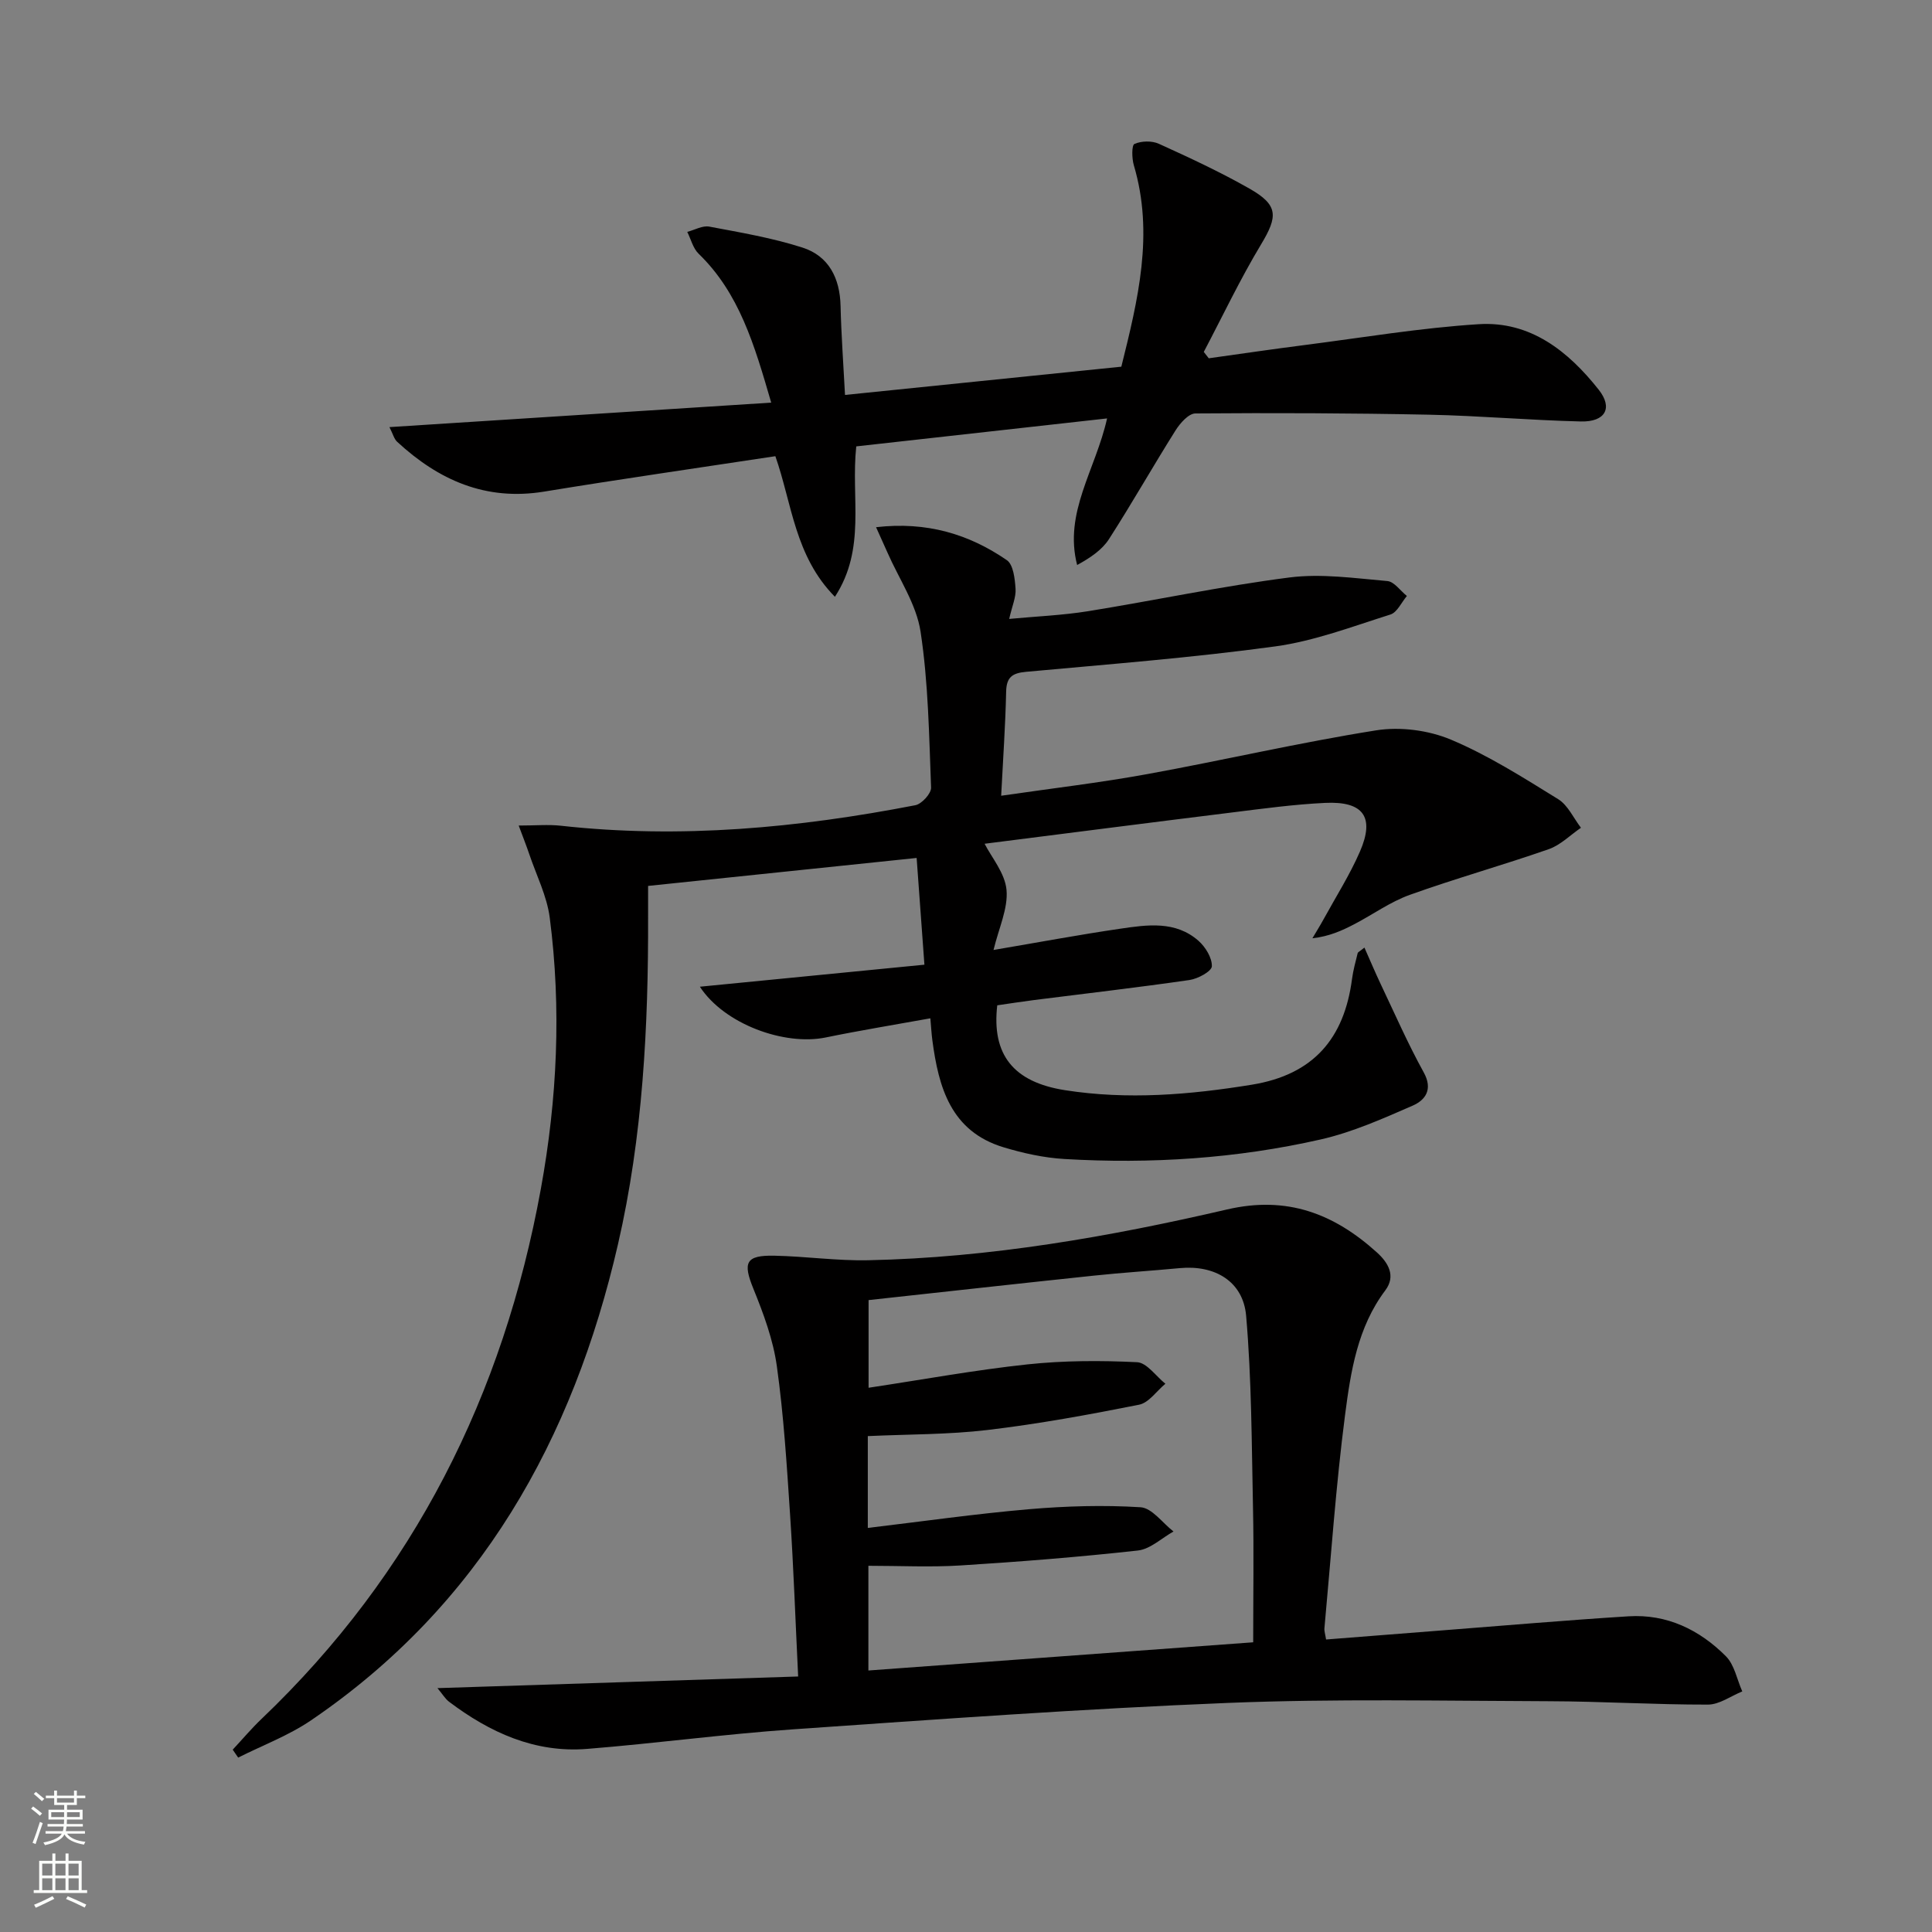
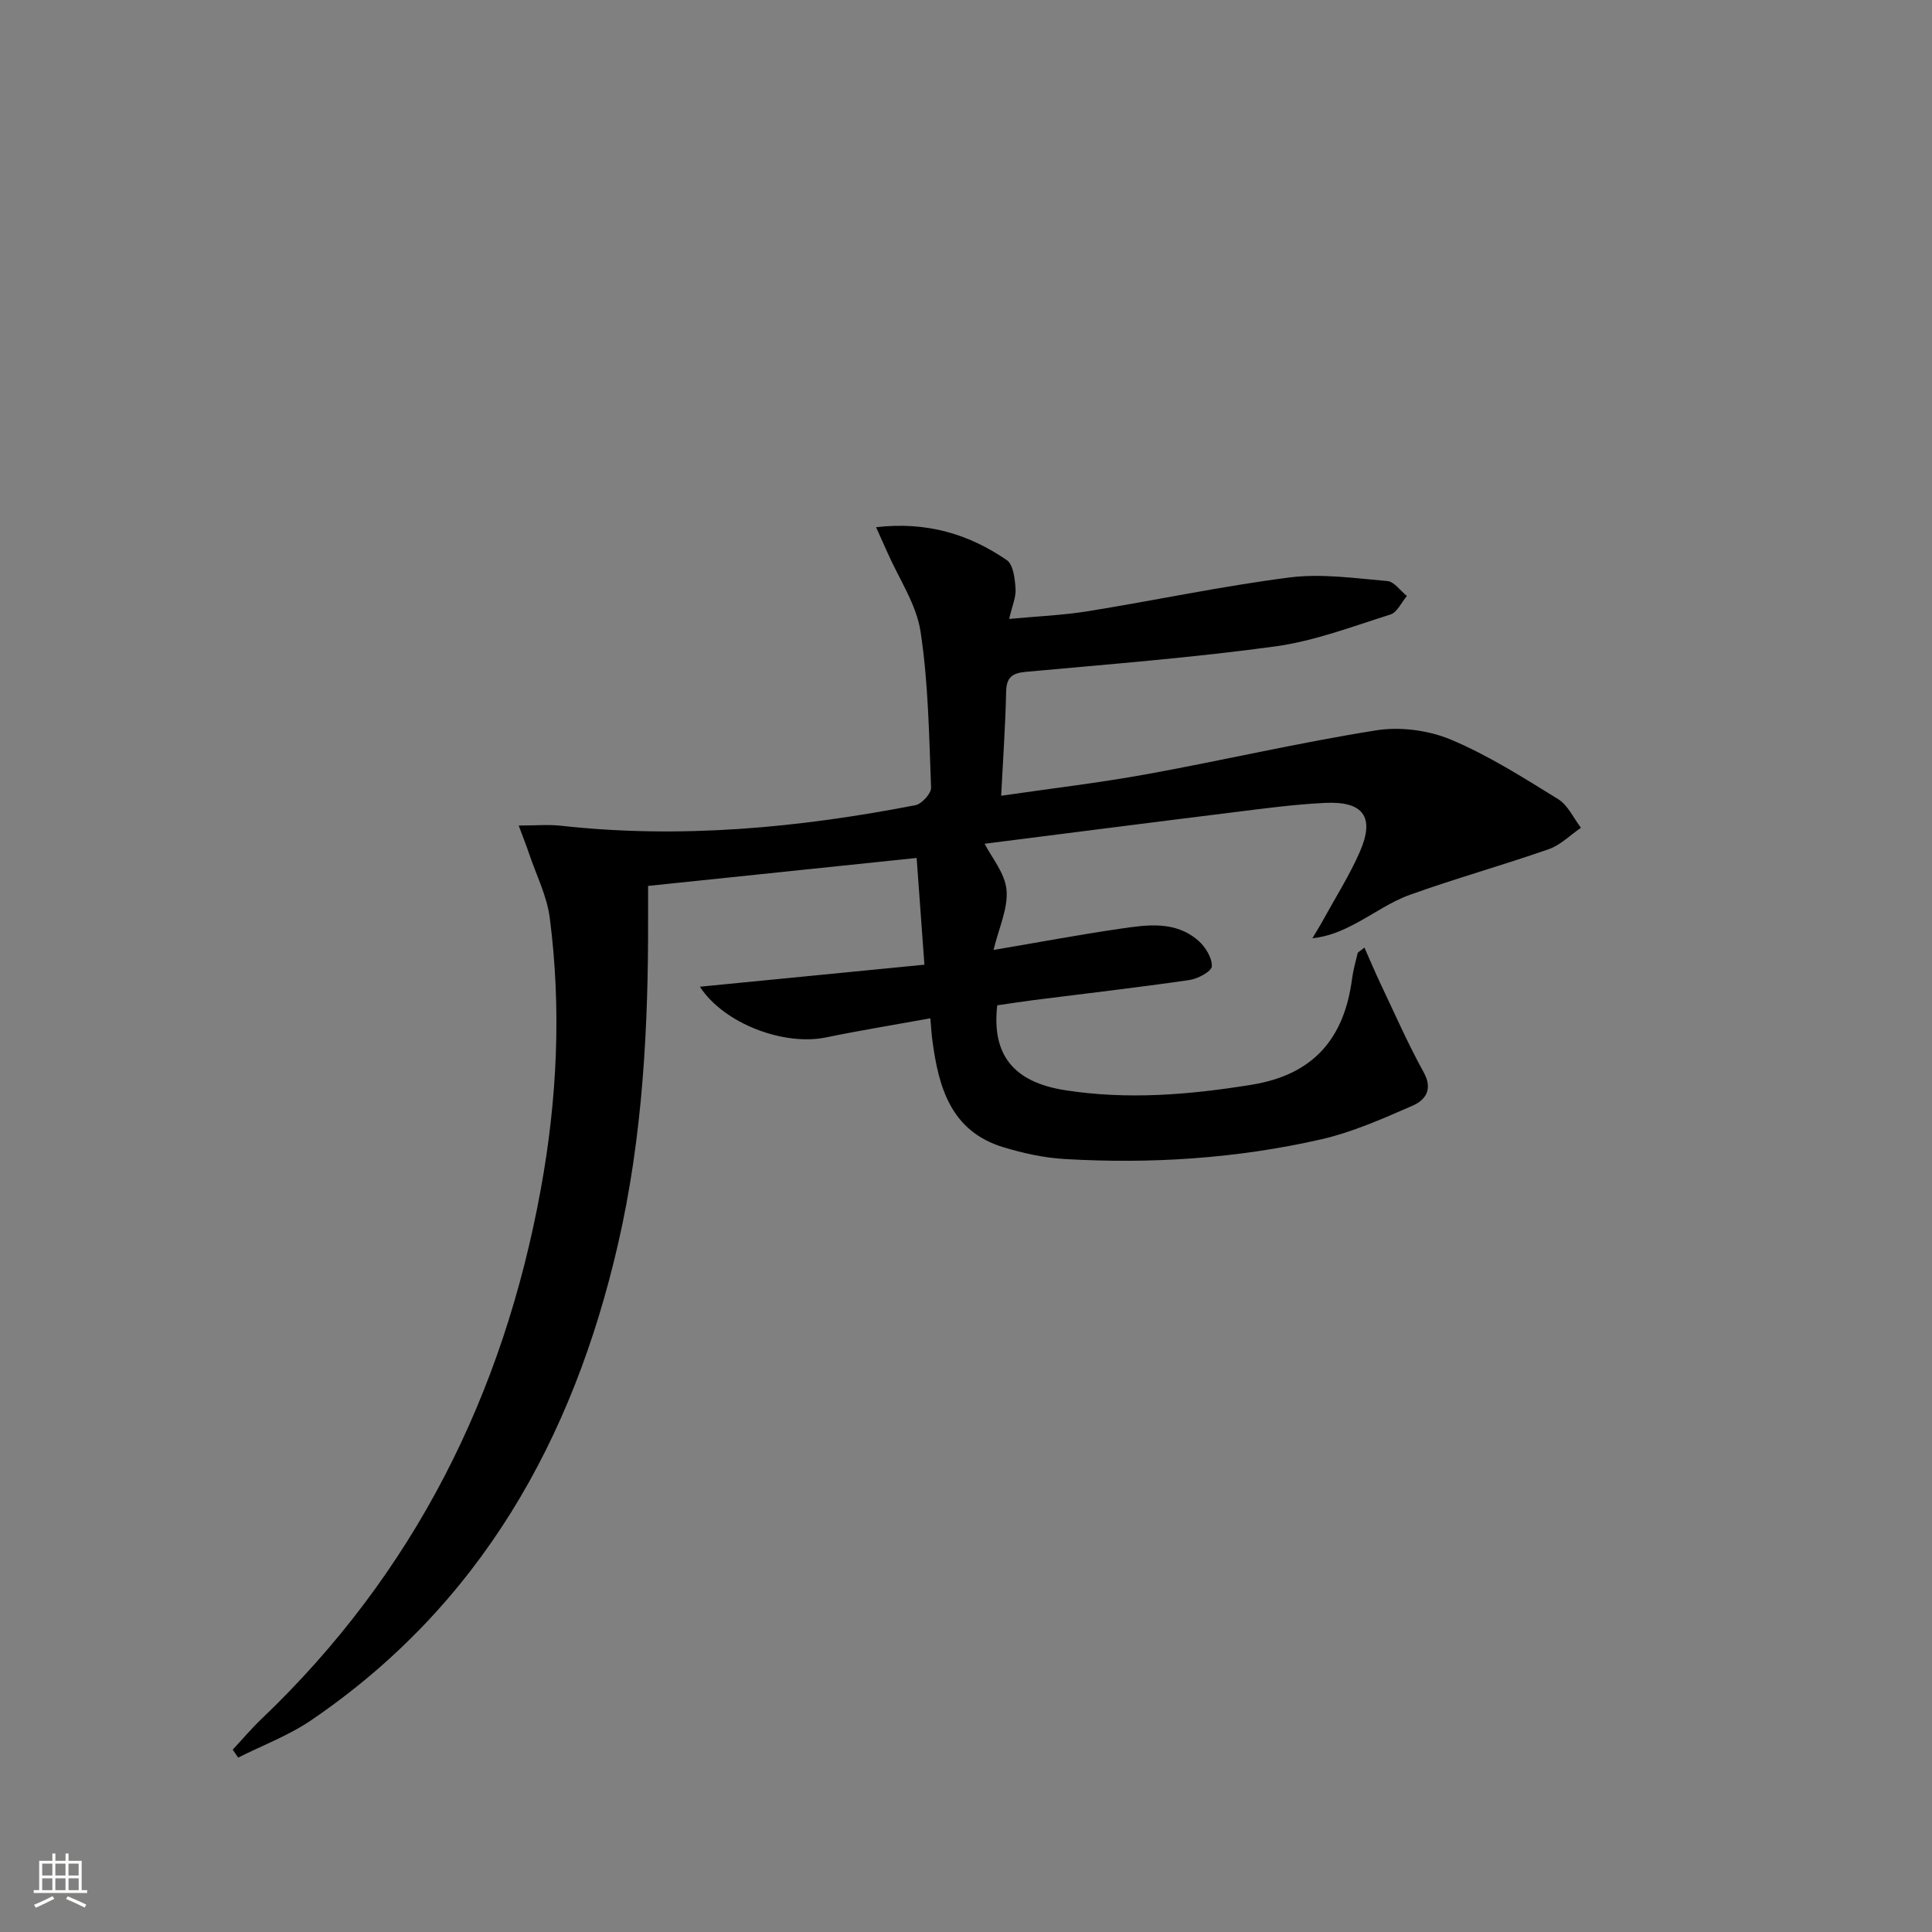
<svg xmlns="http://www.w3.org/2000/svg" enable-background="new 0 0 400 400" viewBox="0 0 400 400">
  <rect x="0" y="0" width="400" height="400" fill="#808080" stroke="none" />
  <g fill="#010000">
    <path d="m48.18 362.25c1.99-2.13 3.87-4.37 5.98-6.38 31.56-30.11 50.06-67.1 57.82-109.74 3.39-18.61 4.27-37.35 1.84-56.12-.58-4.49-2.76-8.78-4.24-13.16-.6-1.78-1.3-3.53-2.19-5.93 3.51 0 6.15-.25 8.74.04 24.71 2.74 49.13.45 73.39-4.25 1.32-.26 3.3-2.43 3.25-3.65-.42-10.79-.56-21.66-2.18-32.3-.87-5.68-4.48-10.94-6.86-16.38-.69-1.57-1.41-3.13-2.35-5.23 10.5-1.21 19.23 1.43 27.08 6.83 1.35.93 1.66 3.87 1.8 5.92.12 1.73-.7 3.52-1.32 6.24 5.67-.53 11.03-.75 16.29-1.59 13.93-2.25 27.75-5.2 41.73-6.99 6.63-.85 13.53.16 20.27.74 1.43.12 2.7 2.02 4.05 3.09-1.12 1.32-2.01 3.4-3.41 3.84-7.87 2.48-15.74 5.49-23.84 6.6-17.11 2.34-34.36 3.68-51.57 5.26-2.87.26-4.09 1.09-4.15 4.13-.15 6.94-.64 13.88-1.03 21.53 10.38-1.51 20.37-2.68 30.25-4.48 15.82-2.88 31.51-6.54 47.39-9.06 4.98-.79 10.82-.03 15.47 1.92 7.76 3.26 14.99 7.87 22.2 12.32 2.03 1.25 3.18 3.91 4.73 5.93-2.21 1.51-4.23 3.58-6.66 4.43-9.53 3.33-19.28 6.05-28.78 9.46-4.02 1.44-7.61 4.05-11.44 6.05-2.58 1.35-5.23 2.55-8.72 2.94.77-1.31 1.58-2.6 2.31-3.93 2.55-4.66 5.42-9.17 7.53-14.02 3.11-7.14.73-10.46-7.2-10.08-6.47.31-12.91 1.19-19.34 1.99-17.31 2.14-34.6 4.37-51.17 6.47 1.43 2.81 4.23 6.08 4.54 9.57.34 3.84-1.6 7.89-2.69 12.42 9.31-1.58 17.75-3.16 26.23-4.4 5.59-.82 11.44-1.69 16.2 2.5 1.45 1.28 2.83 3.53 2.77 5.28-.04 1.04-2.88 2.59-4.62 2.84-10.68 1.55-21.41 2.78-32.12 4.14-2.6.33-5.19.74-7.69 1.1-1.18 10.21 3.34 15.9 14.02 17.57 12.96 2.03 25.82.96 38.72-1.14 12.73-2.08 19.09-9.56 20.71-21.87.24-1.81.73-3.58 1.17-5.35.06-.24.45-.39 1.4-1.16 1.18 2.66 2.23 5.15 3.38 7.58 2.91 6.12 5.63 12.34 8.9 18.26 1.97 3.57.29 5.75-2.29 6.88-6.19 2.7-12.49 5.51-19.04 7-17.44 3.96-35.2 5.1-53.05 4.05-4.26-.25-8.57-1.2-12.66-2.44-10.87-3.31-13.41-12.39-14.7-22.18-.17-1.28-.24-2.58-.41-4.51-7.45 1.35-14.59 2.51-21.68 3.97-8.5 1.74-20.93-2.71-26.04-10.51 15.79-1.55 30.95-3.04 46.49-4.56-.54-7.46-1.06-14.51-1.61-22.1-18.35 1.91-36.59 3.81-55.6 5.79 0 2.09-.01 4.19 0 6.29.07 22.83-1.1 45.62-6.23 67.89-9.3 40.4-28.49 74.73-63.56 98.58-4.63 3.15-10.03 5.17-15.08 7.71-.38-.53-.75-1.09-1.13-1.64z" />
-     <path d="m90.57 349.51c25.13-.81 49.61-1.6 74.68-2.41-.57-11.64-.95-22.57-1.67-33.47-.68-10.27-1.32-20.58-2.74-30.76-.76-5.48-2.76-10.88-4.86-16.05-2.21-5.43-1.62-6.97 4.37-6.84 6.47.13 12.94 1.08 19.4.94 25.18-.53 49.9-4.85 74.32-10.52 12.43-2.88 22.12.89 30.98 8.88 2.39 2.15 4 4.9 1.76 7.88-5.77 7.67-7.16 16.81-8.33 25.79-1.9 14.65-2.91 29.42-4.27 44.14-.06.61.17 1.25.34 2.35 8.24-.65 16.29-1.29 24.35-1.91 12.75-.99 25.5-2.09 38.26-2.89 7.95-.5 14.7 2.78 20.17 8.27 1.78 1.78 2.29 4.82 3.39 7.28-2.37.96-4.74 2.73-7.12 2.73-10.97.02-21.95-.67-32.92-.7-22.15-.07-44.33-.54-66.46.35-30.03 1.21-60.04 3.39-90.03 5.47-14.24.99-28.41 2.91-42.63 4.05-10.83.87-20.15-3.39-28.61-9.78-.81-.63-1.36-1.6-2.38-2.8zm168.89-9.49c0-9.9.15-18.86-.04-27.8-.28-13.27-.28-26.58-1.42-39.79-.62-7.17-6.52-10.56-13.71-9.88-5.95.56-11.91.93-17.85 1.56-15.5 1.63-30.99 3.36-46.61 5.06v18.15c11.29-1.7 22.05-3.68 32.9-4.84 7.5-.8 15.15-.82 22.69-.45 2.02.1 3.91 2.9 5.86 4.46-1.81 1.5-3.43 3.94-5.45 4.34-10.38 2.07-20.83 3.98-31.34 5.23-8.16.97-16.45.88-24.82 1.27v19.01c11.34-1.35 22.31-2.92 33.33-3.87 7.68-.66 15.46-.89 23.14-.41 2.37.15 4.55 3.26 6.82 5.02-2.46 1.37-4.81 3.66-7.39 3.94-12.2 1.35-24.45 2.32-36.71 3.09-6.25.39-12.55.07-19.07.07v21.68c26.41-1.94 52.38-3.84 79.67-5.84z" />
-     <path d="m159.67 83.36c-3.5-12.04-6.62-22.69-15.04-30.84-1.15-1.12-1.58-2.99-2.34-4.51 1.53-.4 3.17-1.36 4.57-1.09 6.48 1.22 13.04 2.33 19.29 4.34 5.44 1.75 7.75 6.33 7.88 12.09.14 5.94.58 11.88.92 18.42 19.37-1.98 38.13-3.9 57.21-5.85 3.45-13.86 6.8-27.49 2.59-41.7-.42-1.42-.47-4.16.13-4.42 1.43-.63 3.6-.69 5.05-.03 6.35 2.88 12.69 5.83 18.74 9.27 6.03 3.42 5.93 5.73 2.42 11.56-4.33 7.19-7.94 14.82-11.86 22.26.34.44.69.88 1.03 1.32 6.61-.92 13.21-1.9 19.83-2.74 12.01-1.54 24-3.56 36.07-4.32 10.68-.67 18.53 5.59 24.84 13.57 2.98 3.77 1.37 6.69-3.69 6.57-10.47-.25-20.92-1.18-31.39-1.4-16.14-.33-32.29-.39-48.43-.26-1.4.01-3.16 2.01-4.1 3.5-4.69 7.45-9.03 15.12-13.79 22.52-1.44 2.23-3.83 3.85-6.59 5.36-2.8-10.86 3.8-19.66 6.2-30.35-17.74 1.98-34.94 3.9-51.93 5.79-1.15 10.7 2.1 21.11-4.42 31.14-8.32-8.44-8.88-19.28-12.33-29.11-16.11 2.45-32.02 4.73-47.87 7.33-12.09 1.98-21.84-2.37-30.44-10.32-.63-.58-.86-1.6-1.59-3.03 26.46-1.71 52.36-3.36 79.04-5.07z" />
  </g>
-   <path d="m6.44 374.46.42-.45c.65.47 1.27.95 1.85 1.44l-.45.49c-.65-.56-1.25-1.06-1.82-1.48m.93 7.33-.63-.26c.55-1.36 1.05-2.8 1.52-4.33.19.1.38.19.59.27-.46 1.29-.95 2.73-1.48 4.32m-.38-10.38.44-.42c.43.34 1.01.82 1.74 1.44l-.49.49c-.53-.51-1.09-1.01-1.69-1.51m2.5.35h1.72v-1.04h.59v1.04h3.52v-1.04h.59v1.04h1.75v.53h-1.75v1.42h-2.03v.97h3.22v2.03h-3.24c0 .35-.01.66-.03.93h3.32v.53h-3.37c-.03.27-.08.58-.15.94h3.96v.53h-3.71c.67.92 1.93 1.48 3.79 1.68-.13.24-.23.44-.29.59-2.13-.38-3.48-1.08-4.04-2.12-.43.97-1.77 1.72-4.03 2.23-.09-.19-.2-.37-.33-.55 2.1-.42 3.37-1.03 3.81-1.83h-3.36v-.53h3.58c.08-.29.13-.61.16-.94h-3.33v-.53h3.39c.02-.27.04-.58.04-.93h-3.23v-2.03h3.25v-.97h-2.07v-1.42h-1.73zm1.12 3.44v1h2.65c.01-.3.02-.44.01-.4v-.25-.35zm1.19-2h3.52v-.91h-3.52zm4.71 2h-2.63v.59c0 .15-.01.28-.01.4h2.64z" fill="#fbfcfa" />
  <path d="m13.56 383.74h.63v1.52h2.72v6.07h1.13v.6h-11.06v-.6h1.13v-6.07h2.73v-1.52h.63v1.52h2.1v-1.52zm-2.69 8.83.38.56c-1.24.63-2.53 1.25-3.85 1.85-.1-.21-.21-.42-.34-.63 1.36-.55 2.63-1.15 3.81-1.78m-2.13-4.27h2.1v-2.45h-2.1zm0 3.04h2.1v-2.46h-2.1zm2.72-3.04h2.1v-2.45h-2.1zm0 3.04h2.1v-2.46h-2.1zm6.07 3.6c-1.41-.71-2.7-1.3-3.86-1.78l.35-.56c1.45.62 2.75 1.19 3.84 1.72zm-1.25-9.09h-2.1v2.45h2.1zm-2.09 5.49h2.1v-2.46h-2.1z" fill="#fbfcfa" />
</svg>